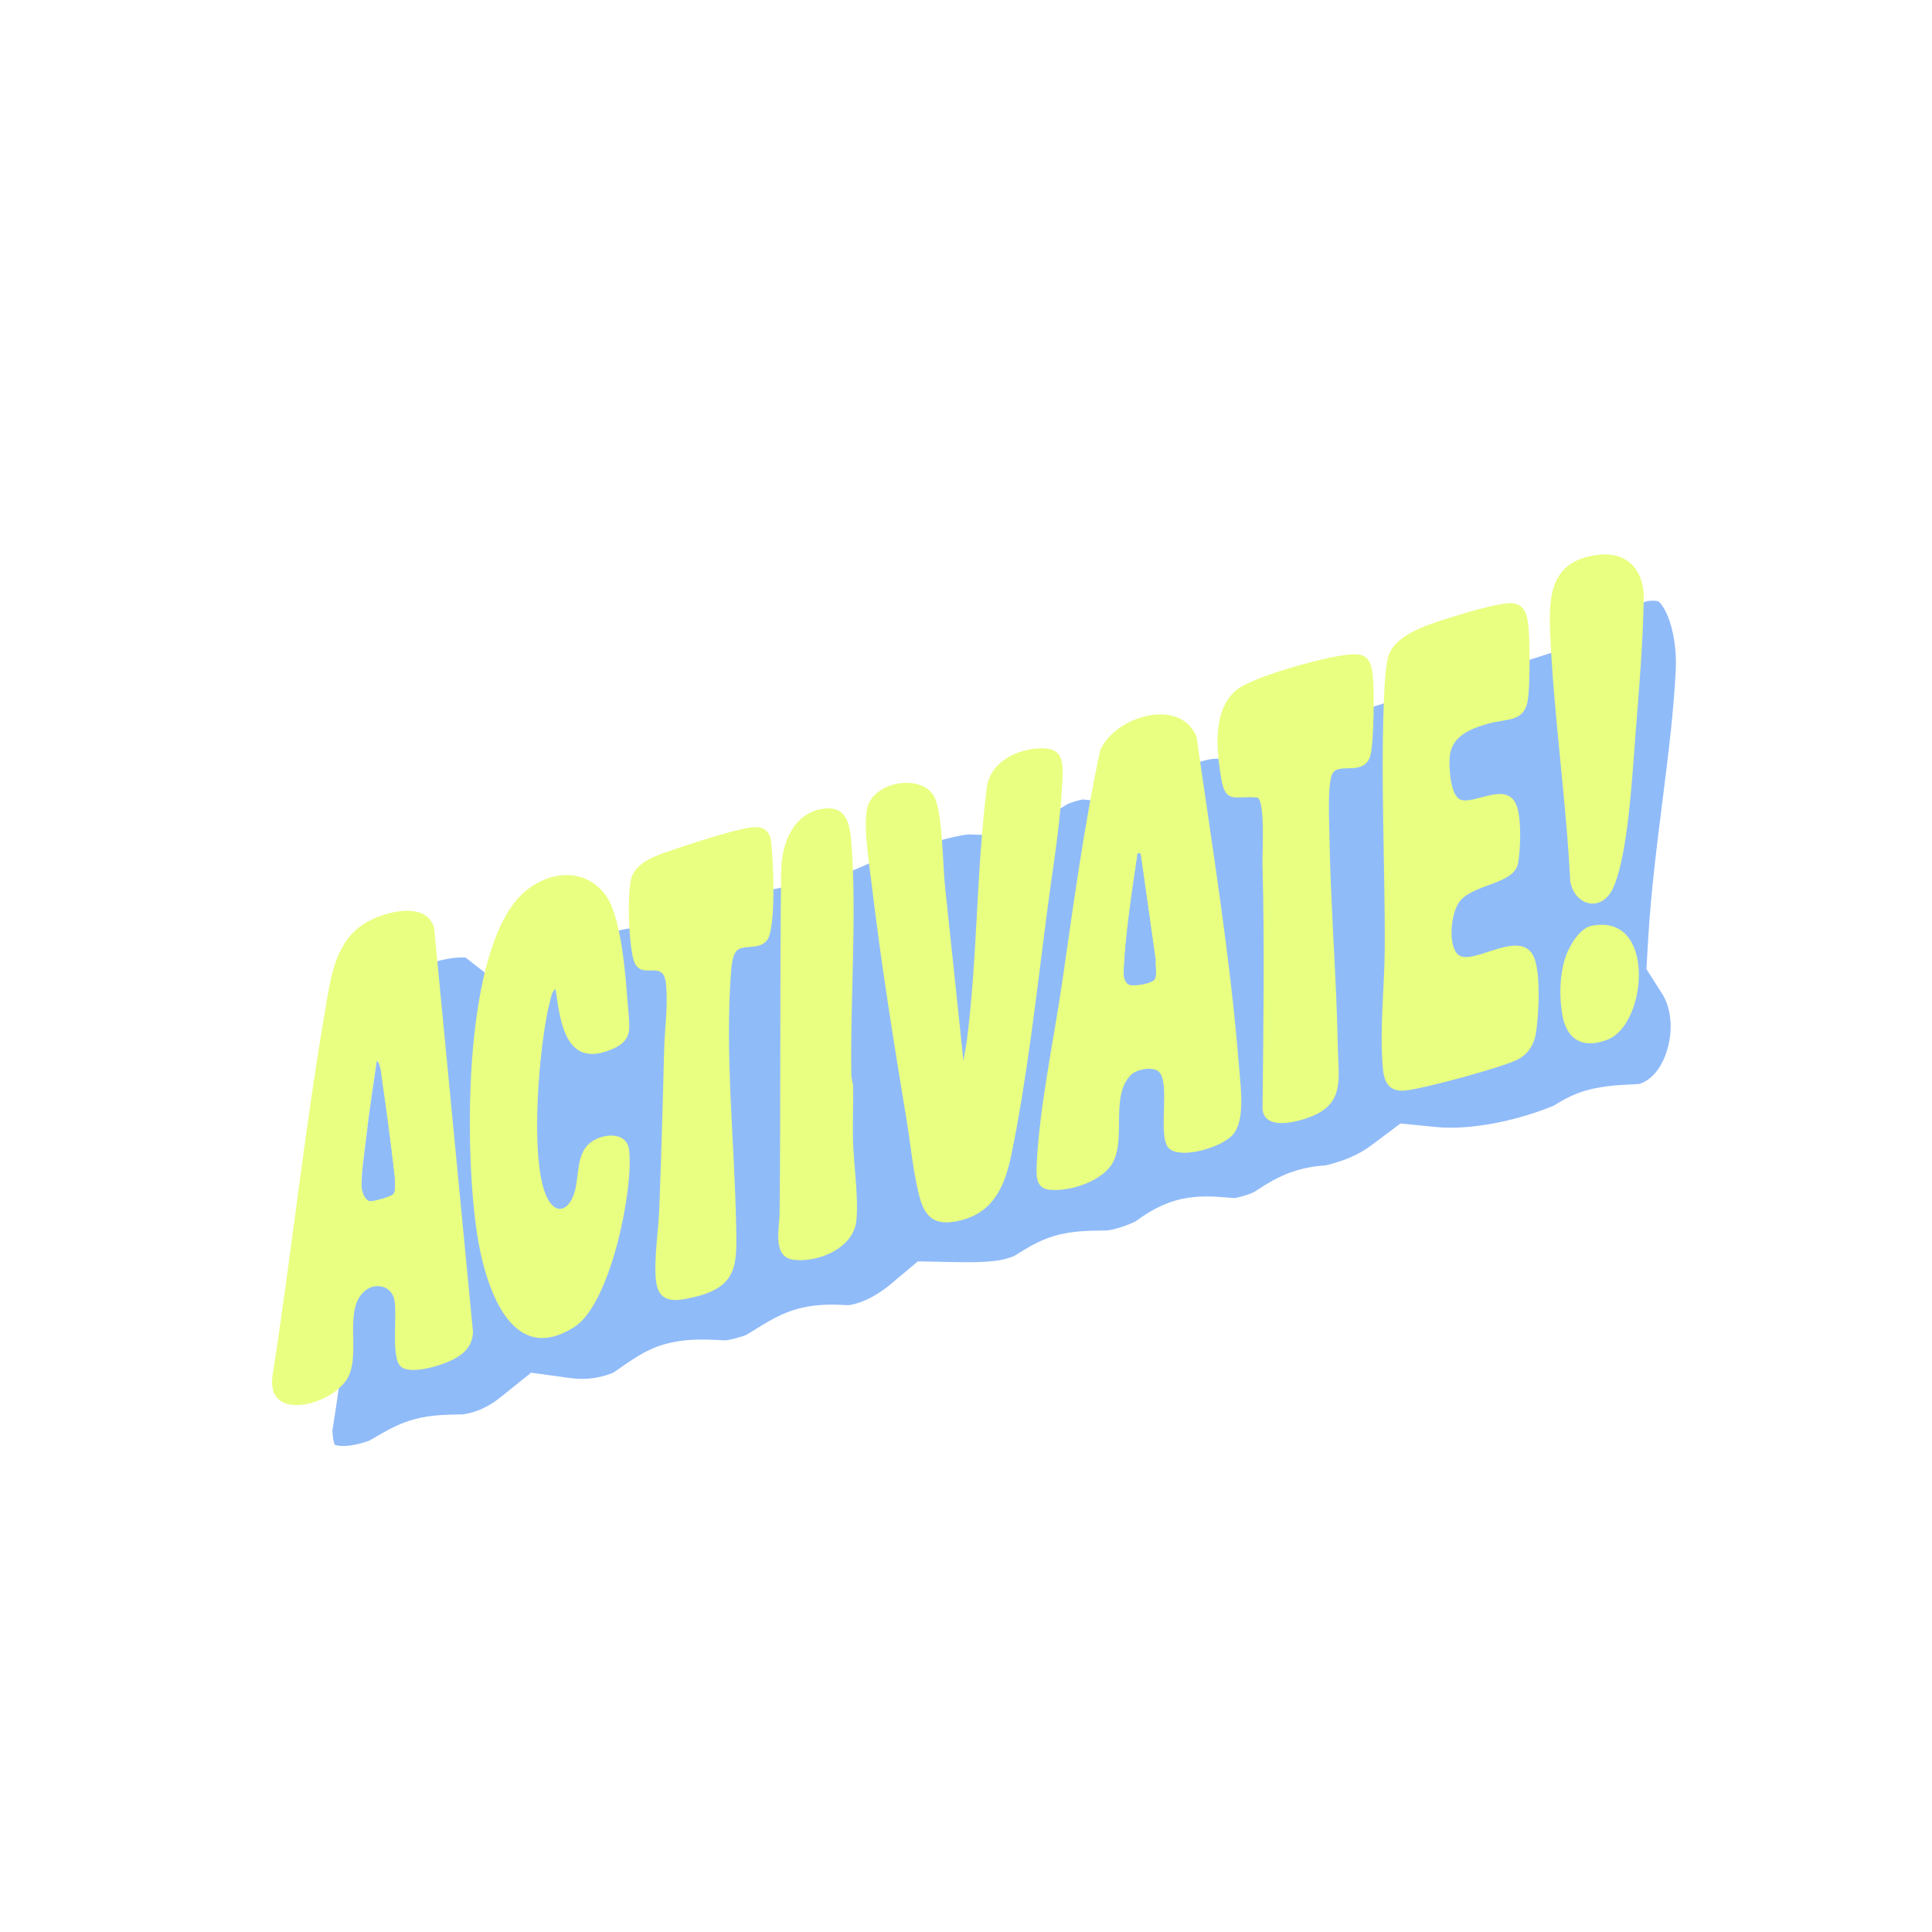
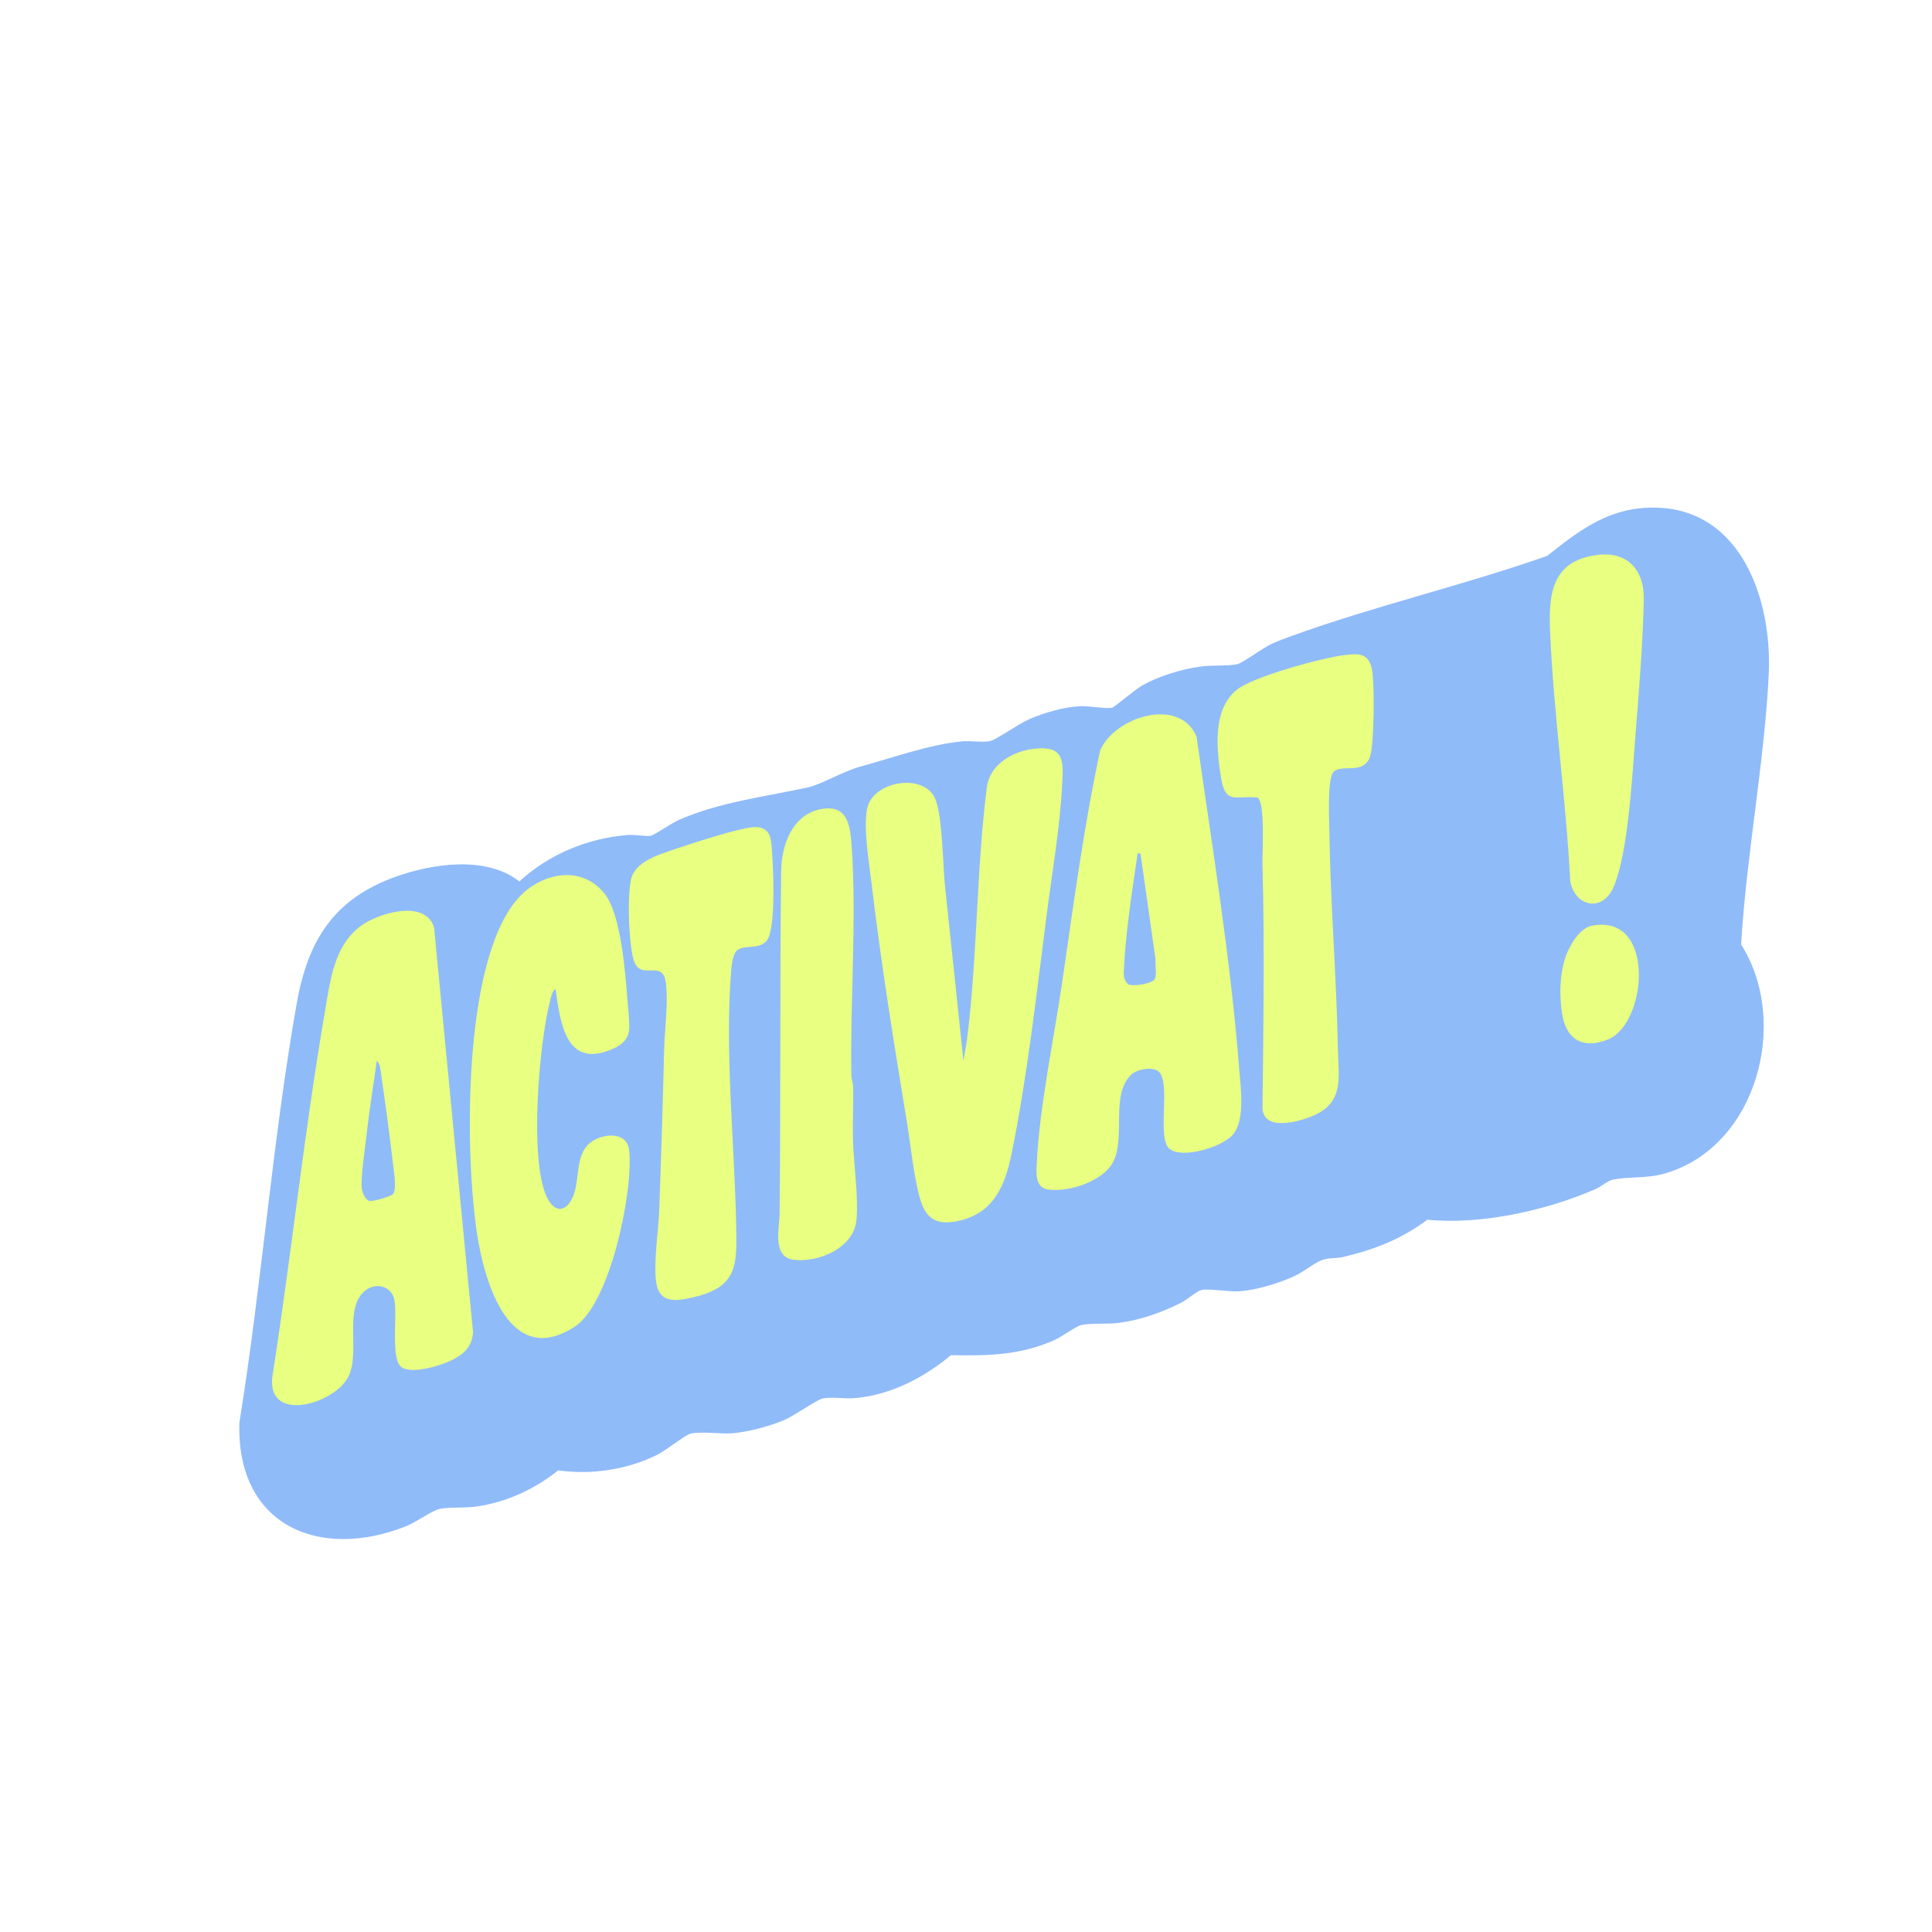
<svg xmlns="http://www.w3.org/2000/svg" width="83" height="83" viewBox="0 0 83 83" fill="none">
  <g clip-path="url(#clip0_11789_3131)">
    <g filter="url(#filter0_d_11789_3131)">
      <mask id="path-1-outside-1_11789_3131" maskUnits="userSpaceOnUse" x="3.281" y="14.806" width="75" height="54" fill="black">
        <rect fill="white" x="3.281" y="14.806" width="75" height="54" />
-         <path d="M68.658 19.819C72.703 19.555 74.155 23.652 73.985 27.012C73.792 30.822 73.025 34.752 72.8 38.577C74.896 41.876 73.5 47.209 69.589 48.394C68.73 48.655 68.022 48.528 67.289 48.679C67.076 48.723 66.779 48.981 66.545 49.084C64.427 50.008 61.621 50.629 59.318 50.4C58.213 51.228 57.023 51.697 55.681 52.005C55.403 52.069 55.077 52.03 54.8 52.13C54.475 52.248 54.002 52.641 53.62 52.817C52.946 53.127 51.999 53.417 51.26 53.473C50.817 53.507 49.921 53.351 49.625 53.416C49.422 53.46 49.017 53.82 48.784 53.942C47.961 54.373 47.008 54.705 46.082 54.83C45.597 54.895 44.854 54.834 44.454 54.924C44.231 54.975 43.611 55.431 43.303 55.569C41.831 56.225 40.443 56.25 38.853 56.218C37.687 57.197 36.216 57.953 34.673 58.068C34.282 58.097 33.666 57.997 33.326 58.086C33.04 58.162 32.114 58.831 31.67 59.015C31.02 59.284 30.131 59.524 29.431 59.576C28.934 59.612 28.074 59.483 27.653 59.594C27.44 59.651 26.603 60.313 26.251 60.49C24.949 61.142 23.419 61.367 21.979 61.169C20.958 61.987 19.74 62.544 18.436 62.726C17.948 62.794 17.296 62.738 16.882 62.824C16.592 62.883 15.845 63.409 15.464 63.561C11.663 65.072 8.139 63.492 8.285 59.111C9.245 53.173 9.702 47.017 10.747 41.108C11.225 38.404 12.338 36.617 14.997 35.665C16.592 35.094 18.889 34.753 20.312 35.867C21.586 34.697 23.251 34.004 24.98 33.871C25.253 33.85 25.783 33.942 25.958 33.905C26.116 33.871 26.864 33.358 27.144 33.234C28.878 32.463 30.865 32.227 32.703 31.828C33.293 31.7 34.216 31.135 34.966 30.931C36.344 30.556 37.946 29.975 39.341 29.849C39.713 29.815 40.2 29.91 40.546 29.834C40.799 29.777 41.789 29.081 42.2 28.903C42.873 28.611 43.702 28.37 44.435 28.338C44.793 28.323 45.553 28.47 45.789 28.398C45.888 28.367 46.794 27.602 47.065 27.449C47.781 27.046 48.743 26.754 49.557 26.637C50.017 26.571 50.827 26.62 51.171 26.528C51.396 26.468 52.271 25.83 52.61 25.67C52.874 25.547 53.207 25.423 53.484 25.323C57.054 24.031 60.881 23.142 64.473 21.879C65.742 20.866 66.958 19.927 68.657 19.817L68.658 19.819Z" />
      </mask>
      <path d="M68.658 19.819C72.703 19.555 74.155 23.652 73.985 27.012C73.792 30.822 73.025 34.752 72.8 38.577C74.896 41.876 73.5 47.209 69.589 48.394C68.73 48.655 68.022 48.528 67.289 48.679C67.076 48.723 66.779 48.981 66.545 49.084C64.427 50.008 61.621 50.629 59.318 50.4C58.213 51.228 57.023 51.697 55.681 52.005C55.403 52.069 55.077 52.03 54.8 52.13C54.475 52.248 54.002 52.641 53.62 52.817C52.946 53.127 51.999 53.417 51.26 53.473C50.817 53.507 49.921 53.351 49.625 53.416C49.422 53.46 49.017 53.82 48.784 53.942C47.961 54.373 47.008 54.705 46.082 54.83C45.597 54.895 44.854 54.834 44.454 54.924C44.231 54.975 43.611 55.431 43.303 55.569C41.831 56.225 40.443 56.25 38.853 56.218C37.687 57.197 36.216 57.953 34.673 58.068C34.282 58.097 33.666 57.997 33.326 58.086C33.04 58.162 32.114 58.831 31.67 59.015C31.02 59.284 30.131 59.524 29.431 59.576C28.934 59.612 28.074 59.483 27.653 59.594C27.44 59.651 26.603 60.313 26.251 60.49C24.949 61.142 23.419 61.367 21.979 61.169C20.958 61.987 19.74 62.544 18.436 62.726C17.948 62.794 17.296 62.738 16.882 62.824C16.592 62.883 15.845 63.409 15.464 63.561C11.663 65.072 8.139 63.492 8.285 59.111C9.245 53.173 9.702 47.017 10.747 41.108C11.225 38.404 12.338 36.617 14.997 35.665C16.592 35.094 18.889 34.753 20.312 35.867C21.586 34.697 23.251 34.004 24.98 33.871C25.253 33.85 25.783 33.942 25.958 33.905C26.116 33.871 26.864 33.358 27.144 33.234C28.878 32.463 30.865 32.227 32.703 31.828C33.293 31.7 34.216 31.135 34.966 30.931C36.344 30.556 37.946 29.975 39.341 29.849C39.713 29.815 40.2 29.91 40.546 29.834C40.799 29.777 41.789 29.081 42.2 28.903C42.873 28.611 43.702 28.37 44.435 28.338C44.793 28.323 45.553 28.47 45.789 28.398C45.888 28.367 46.794 27.602 47.065 27.449C47.781 27.046 48.743 26.754 49.557 26.637C50.017 26.571 50.827 26.62 51.171 26.528C51.396 26.468 52.271 25.83 52.61 25.67C52.874 25.547 53.207 25.423 53.484 25.323C57.054 24.031 60.881 23.142 64.473 21.879C65.742 20.866 66.958 19.927 68.657 19.817L68.658 19.819Z" fill="#90BBF9" />
-       <path d="M68.658 19.819L65.081 21.608L66.268 23.983L68.918 23.81L68.658 19.819ZM73.985 27.012L77.98 27.215L77.98 27.214L73.985 27.012ZM72.8 38.577L68.807 38.342L68.731 39.631L69.423 40.721L72.8 38.577ZM69.589 48.394L68.429 44.566L68.427 44.566L69.589 48.394ZM67.289 48.679L68.096 52.597L68.099 52.596L67.289 48.679ZM66.545 49.084L68.146 52.749L68.153 52.746L66.545 49.084ZM59.318 50.4L59.714 46.419L58.165 46.266L56.92 47.199L59.318 50.4ZM55.681 52.005L54.786 48.107L54.784 48.107L55.681 52.005ZM54.8 52.13L53.436 48.37L53.434 48.371L54.8 52.13ZM53.62 52.817L55.292 56.451L55.294 56.45L53.62 52.817ZM51.26 53.473L50.957 49.485L50.956 49.485L51.26 53.473ZM49.625 53.416L48.771 49.508L48.763 49.51L49.625 53.416ZM48.784 53.942L50.638 57.486L50.638 57.486L48.784 53.942ZM46.082 54.83L46.617 58.794L46.617 58.794L46.082 54.83ZM44.454 54.924L45.335 58.826L45.335 58.826L44.454 54.924ZM43.303 55.569L44.932 59.222L44.937 59.22L43.303 55.569ZM38.853 56.218L38.933 52.219L37.433 52.189L36.283 53.154L38.853 56.218ZM34.673 58.068L34.376 54.079L34.373 54.079L34.673 58.068ZM33.326 58.086L34.347 61.954L34.348 61.954L33.326 58.086ZM31.67 59.015L33.197 62.712L33.199 62.712L31.67 59.015ZM29.431 59.576L29.725 63.565L29.725 63.565L29.431 59.576ZM27.653 59.594L26.631 55.727L26.623 55.729L26.616 55.731L27.653 59.594ZM26.251 60.49L28.042 64.066L28.043 64.066L26.251 60.49ZM21.979 61.169L22.525 57.206L20.819 56.971L19.476 58.048L21.979 61.169ZM18.436 62.726L18.989 66.688L18.989 66.688L18.436 62.726ZM16.882 62.824L17.687 66.742L17.689 66.742L16.882 62.824ZM15.464 63.561L16.942 67.278L16.947 67.276L15.464 63.561ZM8.285 59.111L4.336 58.472L4.296 58.723L4.287 58.977L8.285 59.111ZM10.747 41.108L14.686 41.804L14.686 41.804L10.747 41.108ZM14.997 35.665L13.65 31.898L13.648 31.899L14.997 35.665ZM20.312 35.867L17.849 39.018L20.521 41.107L23.019 38.812L20.312 35.867ZM24.98 33.871L24.676 29.882L24.672 29.883L24.98 33.871ZM25.958 33.905L26.79 37.817L26.794 37.816L25.958 33.905ZM27.144 33.234L25.519 29.579L25.517 29.579L27.144 33.234ZM32.703 31.828L31.855 27.919L31.854 27.919L32.703 31.828ZM34.966 30.931L36.015 34.791L36.016 34.791L34.966 30.931ZM39.341 29.849L39.7 33.833L39.702 33.833L39.341 29.849ZM40.546 29.834L41.414 33.738L41.419 33.737L40.546 29.834ZM42.2 28.903L43.789 32.574L43.791 32.573L42.2 28.903ZM44.435 28.338L44.267 24.342L44.263 24.342L44.435 28.338ZM45.789 28.398L46.956 32.224L46.968 32.22L46.981 32.216L45.789 28.398ZM47.065 27.449L45.104 23.963L45.102 23.964L47.065 27.449ZM49.557 26.637L48.989 22.678L48.987 22.678L49.557 26.637ZM51.171 26.528L52.204 30.392L52.205 30.392L51.171 26.528ZM52.61 25.67L50.913 22.049L50.91 22.05L52.61 25.67ZM53.484 25.323L52.123 21.561L52.12 21.562L53.484 25.323ZM64.473 21.879L65.8 25.653L66.439 25.428L66.969 25.005L64.473 21.879ZM68.657 19.817L72.235 18.028L71.047 15.653L68.397 15.825L68.657 19.817ZM68.658 19.819L68.918 23.81C69.078 23.8 69.166 23.814 69.2 23.822C69.232 23.829 69.242 23.835 69.243 23.836C69.246 23.838 69.267 23.85 69.305 23.888C69.344 23.928 69.403 24 69.473 24.116C69.799 24.659 70.048 25.673 69.99 26.81L73.985 27.012L77.98 27.214C78.093 24.992 77.7 22.277 76.332 19.998C74.828 17.494 72.126 15.585 68.398 15.827L68.658 19.819ZM73.985 27.012L69.99 26.81C69.903 28.542 69.683 30.332 69.436 32.288C69.196 34.194 68.928 36.271 68.807 38.342L72.8 38.577L76.793 38.811C76.896 37.057 77.125 35.258 77.373 33.289C77.615 31.372 77.875 29.292 77.98 27.215L73.985 27.012ZM72.8 38.577L69.423 40.721C69.751 41.238 69.912 42.156 69.62 43.114C69.337 44.044 68.822 44.447 68.429 44.566L69.589 48.394L70.749 52.222C74.267 51.156 76.405 48.3 77.274 45.442C78.134 42.613 77.944 39.215 76.176 36.432L72.8 38.577ZM69.589 48.394L68.427 44.566C68.472 44.553 68.47 44.568 68.182 44.583C68.089 44.588 67.779 44.601 67.543 44.618C67.262 44.639 66.893 44.676 66.48 44.762L67.289 48.679L68.099 52.596C68.085 52.599 68.031 52.602 68.602 52.572C69.066 52.548 69.847 52.496 70.75 52.222L69.589 48.394ZM67.289 48.679L66.483 44.761C65.906 44.88 65.471 45.093 65.272 45.197C65.047 45.313 64.861 45.431 64.778 45.484C64.739 45.509 64.681 45.546 64.668 45.555C64.642 45.572 64.636 45.575 64.639 45.573C64.642 45.571 64.669 45.555 64.712 45.531C64.754 45.508 64.832 45.467 64.937 45.421L66.545 49.084L68.153 52.746C68.317 52.674 68.455 52.602 68.559 52.546C68.664 52.488 68.754 52.434 68.821 52.393C68.888 52.352 68.947 52.314 68.986 52.289C69.004 52.278 69.027 52.263 69.038 52.256C69.053 52.246 69.063 52.24 69.071 52.235C69.088 52.224 69.085 52.226 69.071 52.234C69.058 52.242 69.018 52.266 68.96 52.296C68.903 52.326 68.805 52.374 68.675 52.425C68.608 52.452 68.527 52.481 68.433 52.51C68.339 52.54 68.226 52.57 68.096 52.597L67.289 48.679ZM66.545 49.084L64.944 45.418C63.269 46.149 61.159 46.563 59.714 46.419L59.318 50.4L58.922 54.38C62.083 54.695 65.586 53.867 68.146 52.749L66.545 49.084ZM59.318 50.4L56.92 47.199C56.377 47.605 55.745 47.887 54.786 48.107L55.681 52.005L56.576 55.904C58.3 55.508 60.048 54.851 61.717 53.601L59.318 50.4ZM55.681 52.005L54.784 48.107C54.958 48.067 55.081 48.056 55.095 48.055C55.105 48.054 55.105 48.054 55.079 48.056C55.066 48.057 55.053 48.058 55.031 48.059C55.011 48.06 54.985 48.062 54.957 48.064C54.854 48.072 54.645 48.087 54.403 48.124C54.155 48.163 53.816 48.232 53.436 48.37L54.8 52.13L56.164 55.891C55.922 55.978 55.728 56.015 55.627 56.03C55.533 56.045 55.475 56.047 55.523 56.044C55.532 56.043 55.544 56.043 55.562 56.041C55.578 56.04 55.603 56.039 55.627 56.037C55.676 56.034 55.75 56.028 55.834 56.021C55.996 56.006 56.264 55.975 56.577 55.904L55.681 52.005ZM54.8 52.13L53.434 48.371C53.019 48.521 52.688 48.708 52.513 48.81C52.321 48.922 52.144 49.038 52.045 49.102C51.917 49.186 51.87 49.217 51.825 49.244C51.78 49.272 51.833 49.236 51.946 49.184L53.62 52.817L55.294 56.45C55.598 56.31 55.853 56.159 56.015 56.06C56.176 55.96 56.339 55.853 56.418 55.801C56.467 55.769 56.499 55.748 56.525 55.732C56.551 55.716 56.558 55.712 56.552 55.715C56.547 55.718 56.514 55.737 56.46 55.765C56.408 55.791 56.306 55.839 56.165 55.89L54.8 52.13ZM53.62 52.817L51.948 49.183C51.81 49.247 51.597 49.328 51.364 49.395C51.253 49.426 51.154 49.45 51.075 49.465C50.992 49.482 50.954 49.485 50.957 49.485L51.26 53.473L51.562 57.462C52.903 57.36 54.319 56.898 55.292 56.451L53.62 52.817ZM51.26 53.473L50.956 49.485C51.123 49.472 51.203 49.483 51.094 49.476C51.007 49.471 50.908 49.462 50.724 49.447C50.576 49.434 50.333 49.414 50.094 49.405C49.97 49.4 49.802 49.397 49.614 49.404C49.449 49.41 49.138 49.428 48.771 49.508L49.625 53.416L50.479 57.323C50.187 57.387 49.968 57.396 49.91 57.398C49.829 57.401 49.783 57.399 49.792 57.399C49.818 57.4 49.882 57.404 50.051 57.419C50.183 57.43 50.409 57.45 50.624 57.462C50.738 57.469 50.874 57.475 51.021 57.477C51.162 57.479 51.351 57.478 51.564 57.462L51.26 53.473ZM49.625 53.416L48.763 49.51C48.354 49.6 48.036 49.734 47.856 49.818C47.66 49.909 47.499 50 47.388 50.066C47.174 50.194 46.99 50.325 46.898 50.39C46.741 50.501 46.764 50.487 46.697 50.534C46.642 50.572 46.748 50.492 46.93 50.398L48.784 53.942L50.638 57.486C50.725 57.441 50.801 57.398 50.864 57.361C50.927 57.323 50.984 57.288 51.033 57.257C51.129 57.196 51.212 57.138 51.274 57.095C51.336 57.052 51.394 57.01 51.435 56.981C51.482 56.947 51.507 56.929 51.534 56.909C51.559 56.892 51.567 56.886 51.566 56.887C51.565 56.888 51.539 56.906 51.494 56.933C51.47 56.947 51.436 56.966 51.394 56.989C51.352 57.012 51.295 57.041 51.225 57.074C51.155 57.106 51.061 57.147 50.946 57.189C50.832 57.23 50.677 57.28 50.487 57.321L49.625 53.416ZM48.784 53.942L46.93 50.398C46.449 50.65 45.94 50.812 45.547 50.865L46.082 54.83L46.617 58.794C48.076 58.597 49.473 58.096 50.638 57.486L48.784 53.942ZM46.082 54.83L45.548 50.865C45.621 50.856 45.636 50.858 45.544 50.861C45.451 50.865 45.36 50.865 45.179 50.868C45.03 50.87 44.803 50.874 44.569 50.888C44.355 50.901 43.984 50.93 43.573 51.023L44.454 54.924L45.335 58.826C45.124 58.874 44.996 58.877 45.049 58.873C45.082 58.871 45.146 58.869 45.293 58.867C45.41 58.865 45.62 58.864 45.815 58.857C46.011 58.85 46.301 58.836 46.617 58.794L46.082 54.83ZM44.454 54.924L43.573 51.023C43.163 51.115 42.847 51.252 42.707 51.315C42.536 51.392 42.392 51.469 42.292 51.524C42.097 51.632 41.91 51.748 41.8 51.816C41.655 51.906 41.593 51.945 41.524 51.987C41.436 52.039 41.513 51.988 41.669 51.918L43.303 55.569L44.937 59.22C45.111 59.142 45.258 59.064 45.358 59.009C45.464 58.951 45.561 58.894 45.639 58.847C45.717 58.8 45.792 58.754 45.854 58.716C45.885 58.696 45.916 58.677 45.944 58.66C45.972 58.642 45.997 58.627 46.021 58.611C46.133 58.542 46.162 58.526 46.155 58.529C46.15 58.532 46.093 58.564 46 58.606C45.951 58.628 45.875 58.661 45.777 58.697C45.683 58.731 45.531 58.782 45.335 58.826L44.454 54.924ZM43.303 55.569L41.673 51.916C41.082 52.18 40.486 52.25 38.933 52.219L38.853 56.218L38.774 60.218C40.401 60.25 42.581 60.271 44.932 59.222L43.303 55.569ZM38.853 56.218L36.283 53.154C35.548 53.77 34.845 54.044 34.376 54.079L34.673 58.068L34.97 62.057C37.587 61.862 39.826 60.623 41.424 59.283L38.853 56.218ZM34.673 58.068L34.373 54.079C34.494 54.07 34.554 54.075 34.477 54.073C34.366 54.069 34.367 54.067 34.147 54.058C34.001 54.052 33.759 54.043 33.494 54.052C33.253 54.06 32.809 54.086 32.304 54.219L33.326 58.086L34.348 61.954C34.164 62.002 34.019 62.024 33.933 62.034C33.844 62.044 33.782 62.047 33.755 62.048C33.714 62.049 33.714 62.047 33.813 62.051C33.86 62.053 33.904 62.055 33.976 62.059C34.04 62.062 34.124 62.066 34.213 62.068C34.303 62.071 34.413 62.074 34.534 62.073C34.654 62.073 34.804 62.069 34.973 62.057L34.673 58.068ZM33.326 58.086L32.305 54.219C31.896 54.327 31.577 54.478 31.45 54.539C31.285 54.619 31.137 54.7 31.031 54.761C30.821 54.88 30.6 55.017 30.452 55.109C30.276 55.218 30.159 55.291 30.059 55.349C29.928 55.425 29.985 55.383 30.141 55.319L31.67 59.015L33.199 62.712C33.41 62.624 33.592 62.533 33.721 62.464C33.858 62.393 33.985 62.32 34.093 62.257C34.301 62.136 34.516 62.002 34.663 61.911C34.838 61.803 34.93 61.747 34.988 61.714C35.015 61.699 34.991 61.713 34.932 61.742C34.901 61.757 34.841 61.785 34.759 61.818C34.683 61.848 34.539 61.903 34.347 61.954L33.326 58.086ZM31.67 59.015L30.142 55.318C29.791 55.463 29.322 55.573 29.136 55.587L29.431 59.576L29.725 63.565C30.94 63.475 32.249 63.104 33.197 62.712L31.67 59.015ZM29.431 59.576L29.137 55.587C29.233 55.579 29.259 55.585 29.136 55.581C28.988 55.576 28.933 55.571 28.681 55.56C28.497 55.553 28.22 55.543 27.928 55.551C27.672 55.558 27.179 55.582 26.631 55.727L27.653 59.594L28.676 63.461C28.485 63.512 28.34 63.531 28.271 63.539C28.198 63.547 28.153 63.548 28.15 63.548C28.144 63.548 28.157 63.548 28.194 63.548C28.231 63.549 28.279 63.551 28.346 63.553C28.415 63.556 28.481 63.56 28.574 63.564C28.659 63.568 28.762 63.573 28.869 63.576C29.06 63.583 29.38 63.59 29.725 63.565L29.431 59.576ZM27.653 59.594L26.616 55.731C26.322 55.81 26.094 55.906 25.97 55.962C25.832 56.024 25.717 56.084 25.635 56.128C25.474 56.216 25.334 56.303 25.239 56.364C25.05 56.484 24.852 56.622 24.721 56.713C24.561 56.824 24.458 56.896 24.367 56.957C24.24 57.042 24.303 56.992 24.459 56.913L26.251 60.49L28.043 64.066C28.233 63.971 28.395 63.874 28.5 63.809C28.615 63.739 28.722 63.669 28.811 63.609C28.982 63.495 29.168 63.365 29.288 63.281C29.436 63.178 29.51 63.128 29.549 63.103C29.568 63.091 29.531 63.116 29.458 63.156C29.42 63.176 29.345 63.216 29.243 63.262C29.155 63.301 28.958 63.386 28.691 63.457L27.653 59.594ZM26.251 60.49L24.46 56.913C23.925 57.181 23.216 57.301 22.525 57.206L21.979 61.169L21.432 65.131C23.623 65.433 25.974 65.102 28.042 64.066L26.251 60.49ZM21.979 61.169L19.476 58.048C18.972 58.453 18.417 58.69 17.882 58.765L18.436 62.726L18.989 66.688C21.064 66.397 22.945 65.521 24.482 64.288L21.979 61.169ZM18.436 62.726L17.882 58.764C17.941 58.756 17.953 58.758 17.878 58.762C17.8 58.765 17.719 58.766 17.555 58.769C17.419 58.772 17.206 58.776 16.985 58.79C16.77 58.803 16.442 58.831 16.075 58.906L16.882 62.824L17.689 66.742C17.529 66.774 17.437 66.777 17.477 66.775C17.509 66.772 17.567 66.77 17.707 66.768C17.819 66.766 18.018 66.763 18.212 66.755C18.41 66.746 18.686 66.73 18.989 66.688L18.436 62.726ZM16.882 62.824L16.077 58.906C15.684 58.986 15.374 59.108 15.216 59.174C15.034 59.249 14.877 59.327 14.762 59.385C14.541 59.499 14.325 59.625 14.191 59.703C14.022 59.801 13.94 59.851 13.854 59.898C13.749 59.957 13.82 59.91 13.981 59.846L15.464 63.561L16.947 67.276C17.142 67.198 17.309 67.118 17.427 67.058C17.55 66.996 17.664 66.934 17.757 66.882C17.928 66.786 18.122 66.672 18.223 66.613C18.285 66.577 18.331 66.55 18.369 66.529C18.407 66.507 18.422 66.499 18.421 66.5C18.419 66.501 18.407 66.507 18.388 66.516C18.37 66.525 18.336 66.54 18.291 66.559C18.247 66.577 18.177 66.605 18.086 66.635C17.999 66.664 17.862 66.706 17.687 66.742L16.882 62.824ZM15.464 63.561L13.986 59.844C13.447 60.058 13.022 60.121 12.737 60.12C12.597 60.119 12.499 60.103 12.439 60.088C12.409 60.081 12.388 60.074 12.375 60.069C12.369 60.066 12.365 60.064 12.362 60.063C12.36 60.062 12.359 60.062 12.359 60.061C12.358 60.061 12.358 60.061 12.358 60.061C12.358 60.061 12.358 60.061 12.358 60.061C12.359 60.062 12.36 60.062 12.361 60.063C12.363 60.064 12.366 60.066 12.369 60.069C12.376 60.074 12.383 60.08 12.389 60.087C12.404 60.103 12.402 60.106 12.39 60.083C12.368 60.039 12.264 59.8 12.283 59.245L8.285 59.111L4.287 58.977C4.175 62.336 5.534 65.398 8.431 67.031C11.123 68.547 14.284 68.335 16.942 67.278L15.464 63.561ZM8.285 59.111L12.234 59.749C12.729 56.683 13.094 53.569 13.456 50.578C13.821 47.553 14.185 44.638 14.686 41.804L10.747 41.108L6.808 40.411C6.264 43.487 5.877 46.604 5.513 49.619C5.145 52.667 4.801 55.6 4.336 58.472L8.285 59.111ZM10.747 41.108L14.686 41.804C14.863 40.8 15.097 40.341 15.267 40.113C15.394 39.941 15.638 39.684 16.346 39.43L14.997 35.665L13.648 31.899C11.696 32.598 10.054 33.711 8.841 35.347C7.669 36.926 7.108 38.712 6.808 40.412L10.747 41.108ZM14.997 35.665L16.345 39.431C16.85 39.25 17.384 39.141 17.792 39.133C18.232 39.125 18.126 39.234 17.849 39.018L20.312 35.867L22.776 32.716C21.076 31.386 19.109 31.108 17.646 31.135C16.151 31.162 14.74 31.508 13.65 31.898L14.997 35.665ZM20.312 35.867L23.019 38.812C23.596 38.281 24.404 37.927 25.288 37.859L24.98 33.871L24.672 29.883C22.099 30.081 19.575 31.113 17.606 32.921L20.312 35.867ZM24.98 33.871L25.285 37.859C25.082 37.874 24.953 37.864 24.997 37.866C25.021 37.867 25.055 37.87 25.172 37.88C25.253 37.887 25.431 37.902 25.613 37.909C25.708 37.913 25.849 37.916 26.013 37.911C26.154 37.906 26.443 37.891 26.79 37.817L25.958 33.905L25.126 29.992C25.291 29.957 25.427 29.94 25.518 29.931C25.612 29.921 25.689 29.917 25.741 29.915C25.841 29.912 25.91 29.915 25.927 29.915C25.948 29.916 25.953 29.917 25.933 29.915C25.913 29.914 25.886 29.912 25.839 29.908C25.768 29.902 25.607 29.888 25.449 29.879C25.365 29.874 25.258 29.869 25.138 29.868C25.023 29.867 24.862 29.868 24.676 29.882L24.98 33.871ZM25.958 33.905L26.794 37.816C27.112 37.748 27.356 37.656 27.469 37.611C27.602 37.559 27.712 37.507 27.787 37.471C27.933 37.401 28.06 37.33 28.141 37.284C28.307 37.19 28.48 37.084 28.593 37.015C28.733 36.93 28.82 36.876 28.897 36.831C29.013 36.762 28.934 36.815 28.77 36.888L27.144 33.234L25.517 29.579C25.339 29.659 25.189 29.739 25.099 29.788C24.999 29.843 24.905 29.897 24.828 29.942C24.682 30.029 24.52 30.129 24.417 30.192C24.288 30.27 24.228 30.306 24.2 30.323C24.185 30.331 24.225 30.307 24.299 30.271C24.337 30.253 24.415 30.216 24.52 30.175C24.574 30.153 24.649 30.125 24.741 30.095C24.829 30.067 24.96 30.028 25.122 29.993L25.958 33.905ZM27.144 33.234L28.768 36.889C30.003 36.34 31.183 36.251 33.552 35.736L32.703 31.828L31.854 27.919C30.546 28.203 27.753 28.585 25.519 29.579L27.144 33.234ZM32.703 31.828L33.551 35.737C34.038 35.631 34.458 35.469 34.715 35.364C34.987 35.253 35.26 35.127 35.442 35.044C35.654 34.946 35.791 34.884 35.913 34.833C36.037 34.782 36.06 34.779 36.015 34.791L34.966 30.931L33.917 27.071C33.497 27.185 33.123 27.33 32.844 27.445C32.564 27.562 32.292 27.687 32.107 27.772C31.891 27.871 31.775 27.923 31.685 27.96C31.58 28.003 31.663 27.96 31.855 27.919L32.703 31.828ZM34.966 30.931L36.016 34.791C36.415 34.682 36.819 34.562 37.179 34.455C37.554 34.342 37.889 34.242 38.219 34.15C38.902 33.96 39.371 33.863 39.7 33.833L39.341 29.849L38.982 25.865C37.915 25.961 36.886 26.217 36.074 26.443C35.658 26.559 35.246 26.683 34.89 26.789C34.519 26.9 34.206 26.992 33.916 27.071L34.966 30.931ZM39.341 29.849L39.702 33.833C39.567 33.845 39.487 33.841 39.523 33.842C39.579 33.843 39.593 33.845 39.766 33.853C39.891 33.859 40.113 33.868 40.361 33.862C40.605 33.856 40.982 33.834 41.414 33.738L40.546 29.834L39.678 25.929C39.937 25.871 40.123 25.866 40.167 25.865C40.216 25.864 40.227 25.866 40.14 25.862C40.082 25.859 40.075 25.858 39.988 25.854C39.926 25.851 39.843 25.848 39.752 25.845C39.581 25.84 39.301 25.836 38.979 25.866L39.341 29.849ZM40.546 29.834L41.419 33.737C41.908 33.627 42.285 33.447 42.392 33.396C42.561 33.316 42.711 33.234 42.818 33.174C43.029 33.054 43.253 32.917 43.41 32.821C43.595 32.707 43.722 32.628 43.836 32.561C43.985 32.473 43.936 32.51 43.789 32.574L42.2 28.903L40.611 25.232C40.41 25.319 40.236 25.41 40.119 25.473C39.993 25.541 39.873 25.61 39.772 25.67C39.576 25.785 39.363 25.917 39.218 26.007C39.044 26.114 38.947 26.172 38.889 26.205C38.861 26.221 38.889 26.204 38.954 26.173C38.988 26.157 39.058 26.124 39.154 26.087C39.238 26.054 39.423 25.986 39.672 25.93L40.546 29.834ZM42.2 28.903L43.791 32.573C43.954 32.502 44.138 32.437 44.312 32.392C44.397 32.369 44.468 32.355 44.523 32.345C44.551 32.341 44.572 32.338 44.587 32.337C44.602 32.335 44.609 32.335 44.608 32.335L44.435 28.338L44.263 24.342C42.886 24.401 41.563 24.819 40.61 25.233L42.2 28.903ZM44.435 28.338L44.604 32.335C44.426 32.342 44.328 32.329 44.431 32.337C44.522 32.345 44.579 32.352 44.77 32.371C44.908 32.384 45.151 32.407 45.405 32.415C45.535 32.419 45.724 32.421 45.941 32.407C46.127 32.395 46.508 32.361 46.956 32.224L45.789 28.398L44.623 24.572C44.834 24.508 45.01 24.474 45.128 24.456C45.249 24.437 45.348 24.428 45.415 24.424C45.544 24.416 45.632 24.418 45.652 24.419C45.679 24.419 45.684 24.421 45.659 24.419C45.636 24.417 45.601 24.414 45.546 24.408C45.482 24.402 45.441 24.398 45.355 24.389C45.283 24.382 45.193 24.373 45.099 24.365C45.005 24.358 44.888 24.349 44.761 24.343C44.64 24.338 44.466 24.334 44.267 24.342L44.435 28.338ZM45.789 28.398L46.981 32.216C47.292 32.119 47.523 32.005 47.617 31.957C47.734 31.897 47.828 31.842 47.886 31.807C48.001 31.738 48.094 31.674 48.145 31.639C48.251 31.565 48.35 31.49 48.415 31.441C48.55 31.338 48.713 31.209 48.834 31.114C48.973 31.005 49.084 30.919 49.17 30.854C49.212 30.822 49.23 30.809 49.23 30.81C49.228 30.811 49.213 30.821 49.187 30.838C49.164 30.853 49.109 30.889 49.029 30.934L47.065 27.449L45.102 23.964C44.988 24.028 44.894 24.087 44.828 24.13C44.759 24.175 44.696 24.218 44.644 24.254C44.541 24.326 44.443 24.399 44.361 24.46C44.198 24.583 44.025 24.719 43.892 24.824C43.739 24.943 43.641 25.021 43.569 25.075C43.531 25.104 43.541 25.096 43.578 25.07C43.594 25.059 43.657 25.015 43.748 24.96C43.794 24.933 43.876 24.884 43.984 24.829C44.04 24.801 44.116 24.764 44.208 24.724C44.297 24.686 44.43 24.632 44.597 24.58L45.789 28.398ZM47.065 27.449L49.027 30.935C49.229 30.821 49.698 30.658 50.126 30.596L49.557 26.637L48.987 22.678C47.788 22.85 46.334 23.271 45.104 23.963L47.065 27.449ZM49.557 26.637L50.124 30.597C50.039 30.609 50.018 30.606 50.123 30.602C50.224 30.597 50.323 30.596 50.508 30.591C50.66 30.587 50.891 30.581 51.124 30.564C51.313 30.551 51.738 30.517 52.204 30.392L51.171 26.528L50.138 22.663C50.311 22.617 50.438 22.599 50.484 22.593C50.536 22.585 50.564 22.584 50.553 22.585C50.523 22.587 50.458 22.59 50.307 22.593C50.189 22.596 49.977 22.601 49.786 22.609C49.6 22.617 49.304 22.633 48.989 22.678L49.557 26.637ZM51.171 26.528L52.205 30.392C52.465 30.322 52.67 30.24 52.785 30.191C52.913 30.137 53.021 30.084 53.1 30.044C53.255 29.965 53.391 29.886 53.487 29.829C53.679 29.715 53.879 29.586 54.019 29.496C54.184 29.389 54.293 29.318 54.391 29.257C54.528 29.172 54.465 29.218 54.311 29.291L52.61 25.67L50.91 22.05C50.722 22.138 50.562 22.228 50.46 22.286C50.349 22.35 50.244 22.415 50.156 22.47C49.988 22.575 49.801 22.697 49.677 22.777C49.527 22.873 49.445 22.925 49.399 22.953C49.376 22.966 49.405 22.948 49.467 22.916C49.5 22.9 49.566 22.867 49.655 22.829C49.734 22.796 49.905 22.726 50.137 22.664L51.171 26.528ZM52.61 25.67L54.308 29.292C54.385 29.256 54.555 29.189 54.848 29.083L53.484 25.323L52.12 21.562C51.86 21.657 51.363 21.837 50.913 22.049L52.61 25.67ZM53.484 25.323L54.846 29.084C56.495 28.487 58.228 27.975 60.093 27.43C61.918 26.896 63.883 26.327 65.8 25.653L64.473 21.879L63.146 18.106C61.471 18.695 59.727 19.202 57.848 19.751C56.009 20.289 54.043 20.867 52.123 21.561L53.484 25.323ZM64.473 21.879L66.969 25.005C68.33 23.918 68.632 23.827 68.917 23.808L68.657 19.817L68.397 15.825C65.284 16.028 63.154 17.814 61.977 18.754L64.473 21.879ZM68.657 19.817L65.079 21.606L65.081 21.608L68.658 19.819L72.236 18.03L72.235 18.028L68.657 19.817Z" fill="white" mask="url(#path-1-outside-1_11789_3131)" />
    </g>
    <path d="M17.207 58.697C16.791 58.306 17.074 56.469 16.942 55.839C16.809 55.208 16.093 55.078 15.644 55.483C14.769 56.271 15.48 58.058 14.976 59.123C14.395 60.349 11.286 61.229 11.729 58.963C12.532 53.787 13.082 48.558 13.97 43.397C14.19 42.113 14.353 40.651 15.472 39.8C16.226 39.227 18.268 38.609 18.648 39.844L20.321 57.231C20.286 57.83 19.952 58.159 19.442 58.419C18.976 58.657 17.624 59.087 17.207 58.697ZM16.883 51.301C17.051 51.126 16.924 50.344 16.893 50.072C16.748 48.814 16.57 47.522 16.39 46.267C16.363 46.074 16.343 45.678 16.185 45.576C16.05 46.595 15.873 47.613 15.762 48.636C15.698 49.224 15.489 50.555 15.542 51.06C15.56 51.23 15.697 51.554 15.875 51.595C16.012 51.626 16.784 51.406 16.883 51.301Z" fill="#E9FF81" />
    <path d="M49.768 46.028C49.502 45.808 48.838 45.934 48.592 46.174C47.688 47.056 48.383 48.882 47.806 49.947C47.367 50.755 45.888 51.236 45.018 51.101C44.449 51.011 44.523 50.357 44.544 49.917C44.658 47.543 45.286 44.589 45.636 42.177C46.117 38.863 46.563 35.508 47.263 32.243C47.874 30.794 50.672 29.912 51.404 31.646C52.074 36.358 52.861 41.142 53.235 45.899C53.299 46.7 53.5 48.103 52.979 48.73C52.529 49.27 50.848 49.787 50.265 49.373C49.664 48.946 50.332 46.493 49.769 46.028H49.768ZM48.998 36.671C48.819 36.658 48.875 36.654 48.857 36.78C48.628 38.324 48.341 40.194 48.279 41.737C48.27 41.952 48.3 42.123 48.455 42.278C48.633 42.406 49.512 42.257 49.61 42.058C49.708 41.859 49.617 41.466 49.644 41.232L48.998 36.671Z" fill="#E9FF81" />
    <path d="M41.389 45.575L41.531 44.749C41.995 41.178 41.942 37.383 42.394 33.836C42.526 32.8 43.556 32.243 44.52 32.157C45.799 32.042 45.676 32.825 45.623 33.834C45.533 35.561 45.192 37.542 44.968 39.282C44.539 42.611 44.123 46.347 43.448 49.61C43.181 50.901 42.713 52.058 41.302 52.419C40.393 52.651 39.827 52.496 39.542 51.55C39.258 50.607 39.125 49.196 38.958 48.184C38.408 44.845 37.844 41.347 37.448 37.991C37.341 37.089 37.081 35.575 37.254 34.729C37.497 33.551 39.708 33.178 40.181 34.324C40.494 35.085 40.5 37.141 40.598 38.071C40.859 40.572 41.132 43.074 41.389 45.575Z" fill="#E9FF81" />
-     <path d="M64.783 25.917C65.397 25.872 65.587 26.254 65.651 26.806C65.736 27.553 65.726 29.127 65.661 29.888C65.559 31.08 64.786 30.835 63.864 31.107C63.154 31.316 62.379 31.634 62.283 32.471C62.237 32.872 62.29 34.218 62.765 34.36C63.434 34.559 64.839 33.468 65.194 34.73C65.363 35.331 65.319 36.435 65.223 37.062C65.084 37.974 63.393 37.956 62.746 38.679C62.326 39.149 62.186 40.62 62.644 41.014C63.27 41.552 65.453 39.731 65.942 41.234C66.185 41.983 66.107 43.499 65.999 44.3C65.926 44.848 65.664 45.296 65.156 45.539C64.442 45.879 61.147 46.778 60.36 46.849C59.689 46.91 59.465 46.52 59.41 45.901C59.26 44.237 59.476 42.465 59.488 40.803C59.512 37.115 59.288 33.173 59.481 29.524C59.5 29.17 59.55 28.503 59.649 28.183C59.93 27.275 61.32 26.843 62.142 26.583C62.802 26.373 64.136 25.964 64.784 25.918L64.783 25.917Z" fill="#E9FF81" />
    <path d="M23.867 42.487C23.708 42.581 23.66 42.889 23.616 43.062C23.16 44.854 22.74 49.762 23.474 51.39C23.853 52.231 24.431 52.032 24.679 51.233C24.882 50.577 24.749 49.633 25.308 49.133C25.806 48.69 26.935 48.558 27.029 49.414C27.219 51.135 26.225 55.997 24.695 56.993C21.887 58.819 20.821 55.084 20.504 53.066C19.963 49.615 19.87 41.455 22.179 38.68C23.148 37.517 24.941 37.09 25.979 38.4C26.675 39.279 26.867 41.797 26.954 42.954C26.979 43.29 27.059 43.956 27.028 44.248C26.985 44.644 26.723 44.879 26.38 45.036C24.329 45.971 24.079 44.006 23.866 42.486L23.867 42.487Z" fill="#E9FF81" />
    <path d="M57.744 28.146C58.351 28.074 58.769 28.038 58.931 28.714C59.063 29.266 59.037 31.964 58.861 32.495C58.582 33.337 57.564 32.769 57.266 33.197C57.02 33.55 57.103 35.181 57.11 35.705C57.151 38.807 57.419 41.929 57.475 45.034C57.497 46.229 57.758 47.3 56.516 47.886C55.922 48.166 54.302 48.653 54.239 47.623C54.276 44.122 54.332 40.633 54.237 37.141C54.224 36.664 54.362 34.465 54.026 34.264C53.063 34.164 52.646 34.592 52.454 33.395C52.259 32.179 52.085 30.485 53.129 29.636C53.825 29.069 56.797 28.259 57.744 28.146Z" fill="#E9FF81" />
    <path d="M32.324 35.54C32.736 35.497 33.036 35.646 33.114 36.078C33.165 36.364 33.19 36.959 33.205 37.279C33.234 37.889 33.288 39.987 32.947 40.401C32.592 40.832 31.968 40.558 31.657 40.835C31.476 40.996 31.428 41.482 31.408 41.734C31.133 45.243 31.558 49.125 31.626 52.645C31.658 54.322 31.711 55.275 29.816 55.724C28.977 55.923 28.268 56.014 28.173 54.949C28.094 54.065 28.289 52.843 28.323 51.933C28.407 49.654 28.476 47.385 28.532 45.106C28.555 44.178 28.712 43.171 28.607 42.236C28.49 41.198 27.59 42.112 27.262 41.355C27.004 40.76 26.916 38.206 27.157 37.626C27.425 36.983 28.295 36.718 28.912 36.508C29.684 36.246 31.596 35.616 32.325 35.539L32.324 35.54Z" fill="#E9FF81" />
    <path d="M35.337 34.749C36.358 34.591 36.512 35.373 36.576 36.205C36.818 39.358 36.519 42.968 36.574 46.188C36.577 46.357 36.648 46.515 36.651 46.685C36.665 47.452 36.625 48.222 36.645 48.988C36.672 50.016 36.891 51.443 36.791 52.431C36.671 53.622 35.157 54.249 34.098 54.121C33.161 54.008 33.486 52.752 33.492 52.148C33.543 47.247 33.5 42.324 33.559 37.428C33.572 36.294 34.047 34.949 35.337 34.749Z" fill="#E9FF81" />
    <path d="M68.655 23.837C69.919 23.687 70.635 24.49 70.616 25.724C70.586 27.619 70.403 29.776 70.252 31.68C70.122 33.323 69.943 36.721 69.308 38.133C68.82 39.219 67.646 38.934 67.458 37.85C67.277 34.283 66.738 30.642 66.591 27.085C66.522 25.443 66.71 24.068 68.655 23.837Z" fill="#E9FF81" />
    <path d="M68.367 39.775C71.16 39.204 70.771 43.972 69.082 44.655C68.064 45.067 67.328 44.716 67.126 43.641C66.974 42.824 66.998 41.781 67.297 41.003C67.463 40.571 67.881 39.875 68.367 39.775Z" fill="#E9FF81" />
-     <path d="M16.883 51.301C16.784 51.406 16.012 51.626 15.875 51.594C15.697 51.554 15.56 51.229 15.542 51.059C15.489 50.554 15.698 49.223 15.762 48.635C15.873 47.612 16.05 46.594 16.185 45.575C16.343 45.677 16.363 46.074 16.39 46.266C16.57 47.522 16.748 48.813 16.893 50.071C16.924 50.343 17.051 51.125 16.884 51.301L16.883 51.301Z" fill="#90BBF9" />
-     <path d="M48.999 36.671L49.645 41.232C49.618 41.466 49.709 41.86 49.611 42.058C49.514 42.256 48.634 42.406 48.456 42.278C48.3 42.123 48.271 41.953 48.28 41.737C48.342 40.194 48.629 38.324 48.858 36.78C48.877 36.655 48.82 36.659 48.999 36.671Z" fill="#90BBF9" />
  </g>
  <defs>
    <filter id="filter0_d_11789_3131" x="1.281" y="12.653" width="83.717" height="62.467" filterUnits="userSpaceOnUse" color-interpolation-filters="sRGB">
      <feFlood flood-opacity="0" result="BackgroundImageFix" />
      <feColorMatrix in="SourceAlpha" type="matrix" values="0 0 0 0 0 0 0 0 0 0 0 0 0 0 0 0 0 0 127 0" result="hardAlpha" />
      <feOffset dx="2" dy="2" />
      <feGaussianBlur stdDeviation="2.5" />
      <feComposite in2="hardAlpha" operator="out" />
      <feColorMatrix type="matrix" values="0 0 0 0 0 0 0 0 0 0 0 0 0 0 0 0 0 0 0.25 0" />
      <feBlend mode="normal" in2="BackgroundImageFix" result="effect1_dropShadow_11789_3131" />
      <feBlend mode="normal" in="SourceGraphic" in2="effect1_dropShadow_11789_3131" result="shape" />
    </filter>
    <clipPath id="clip0_11789_3131">
      <rect width="83" height="83" fill="white" />
    </clipPath>
  </defs>
</svg>